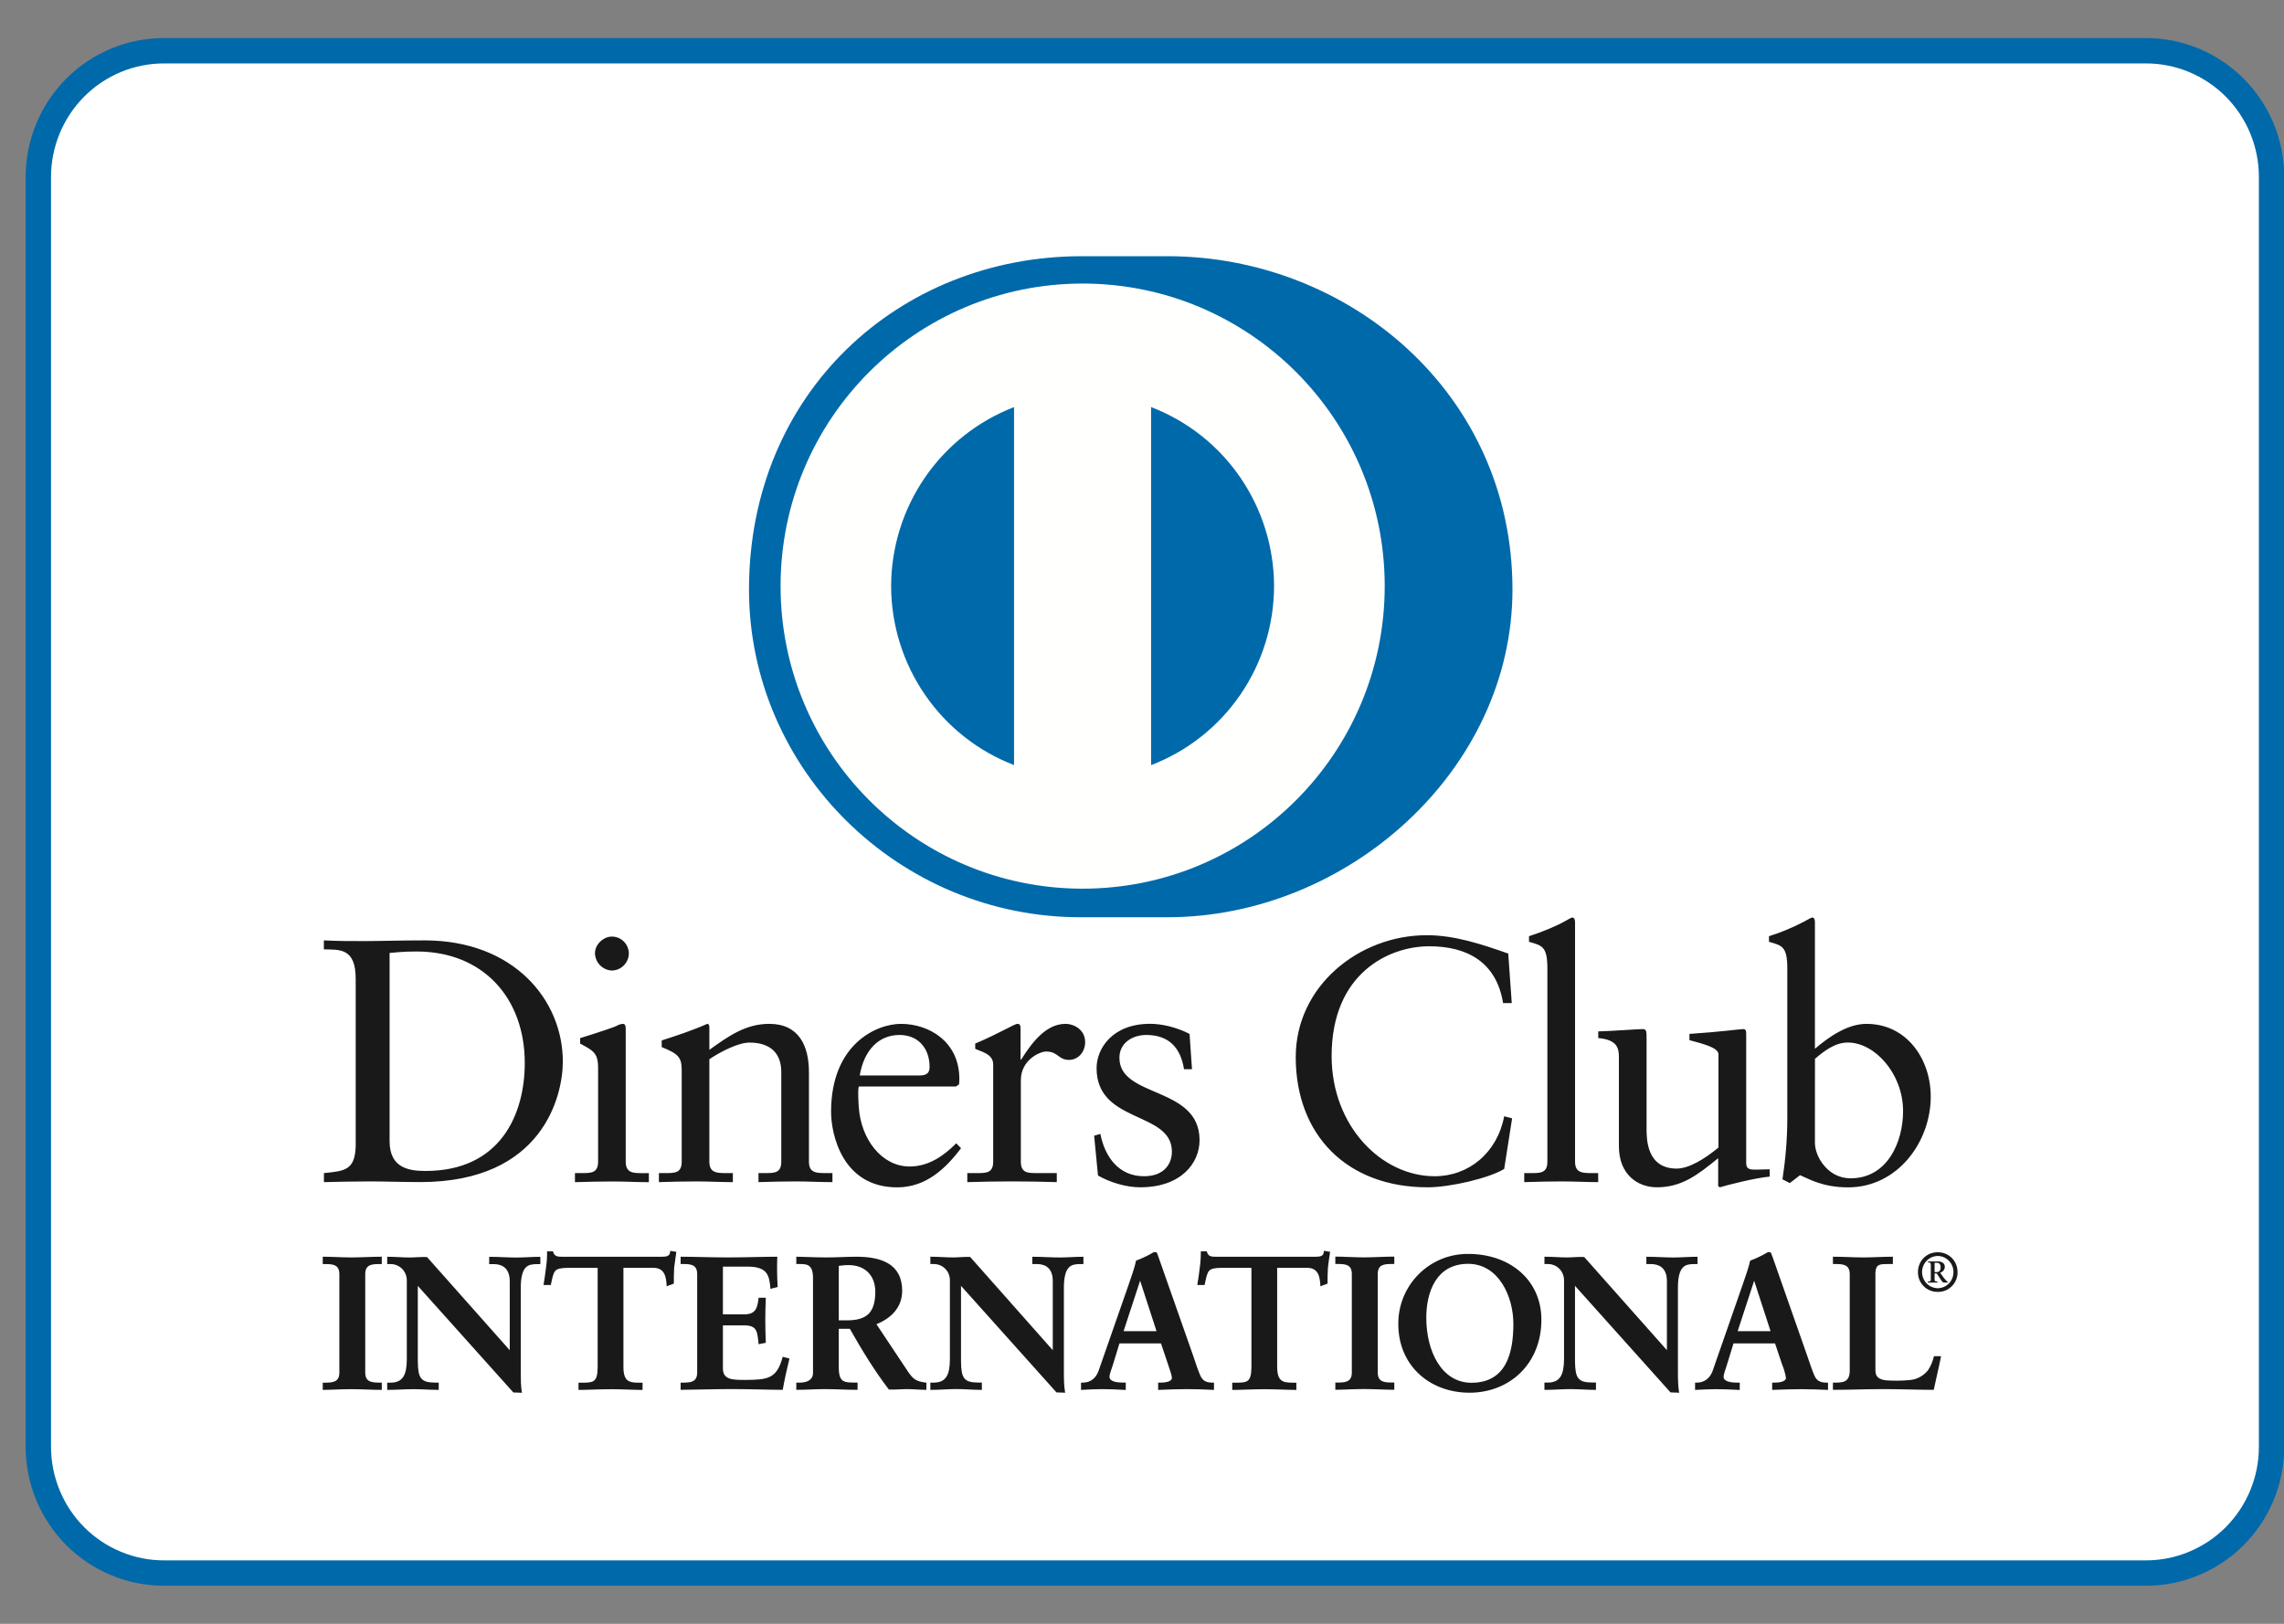
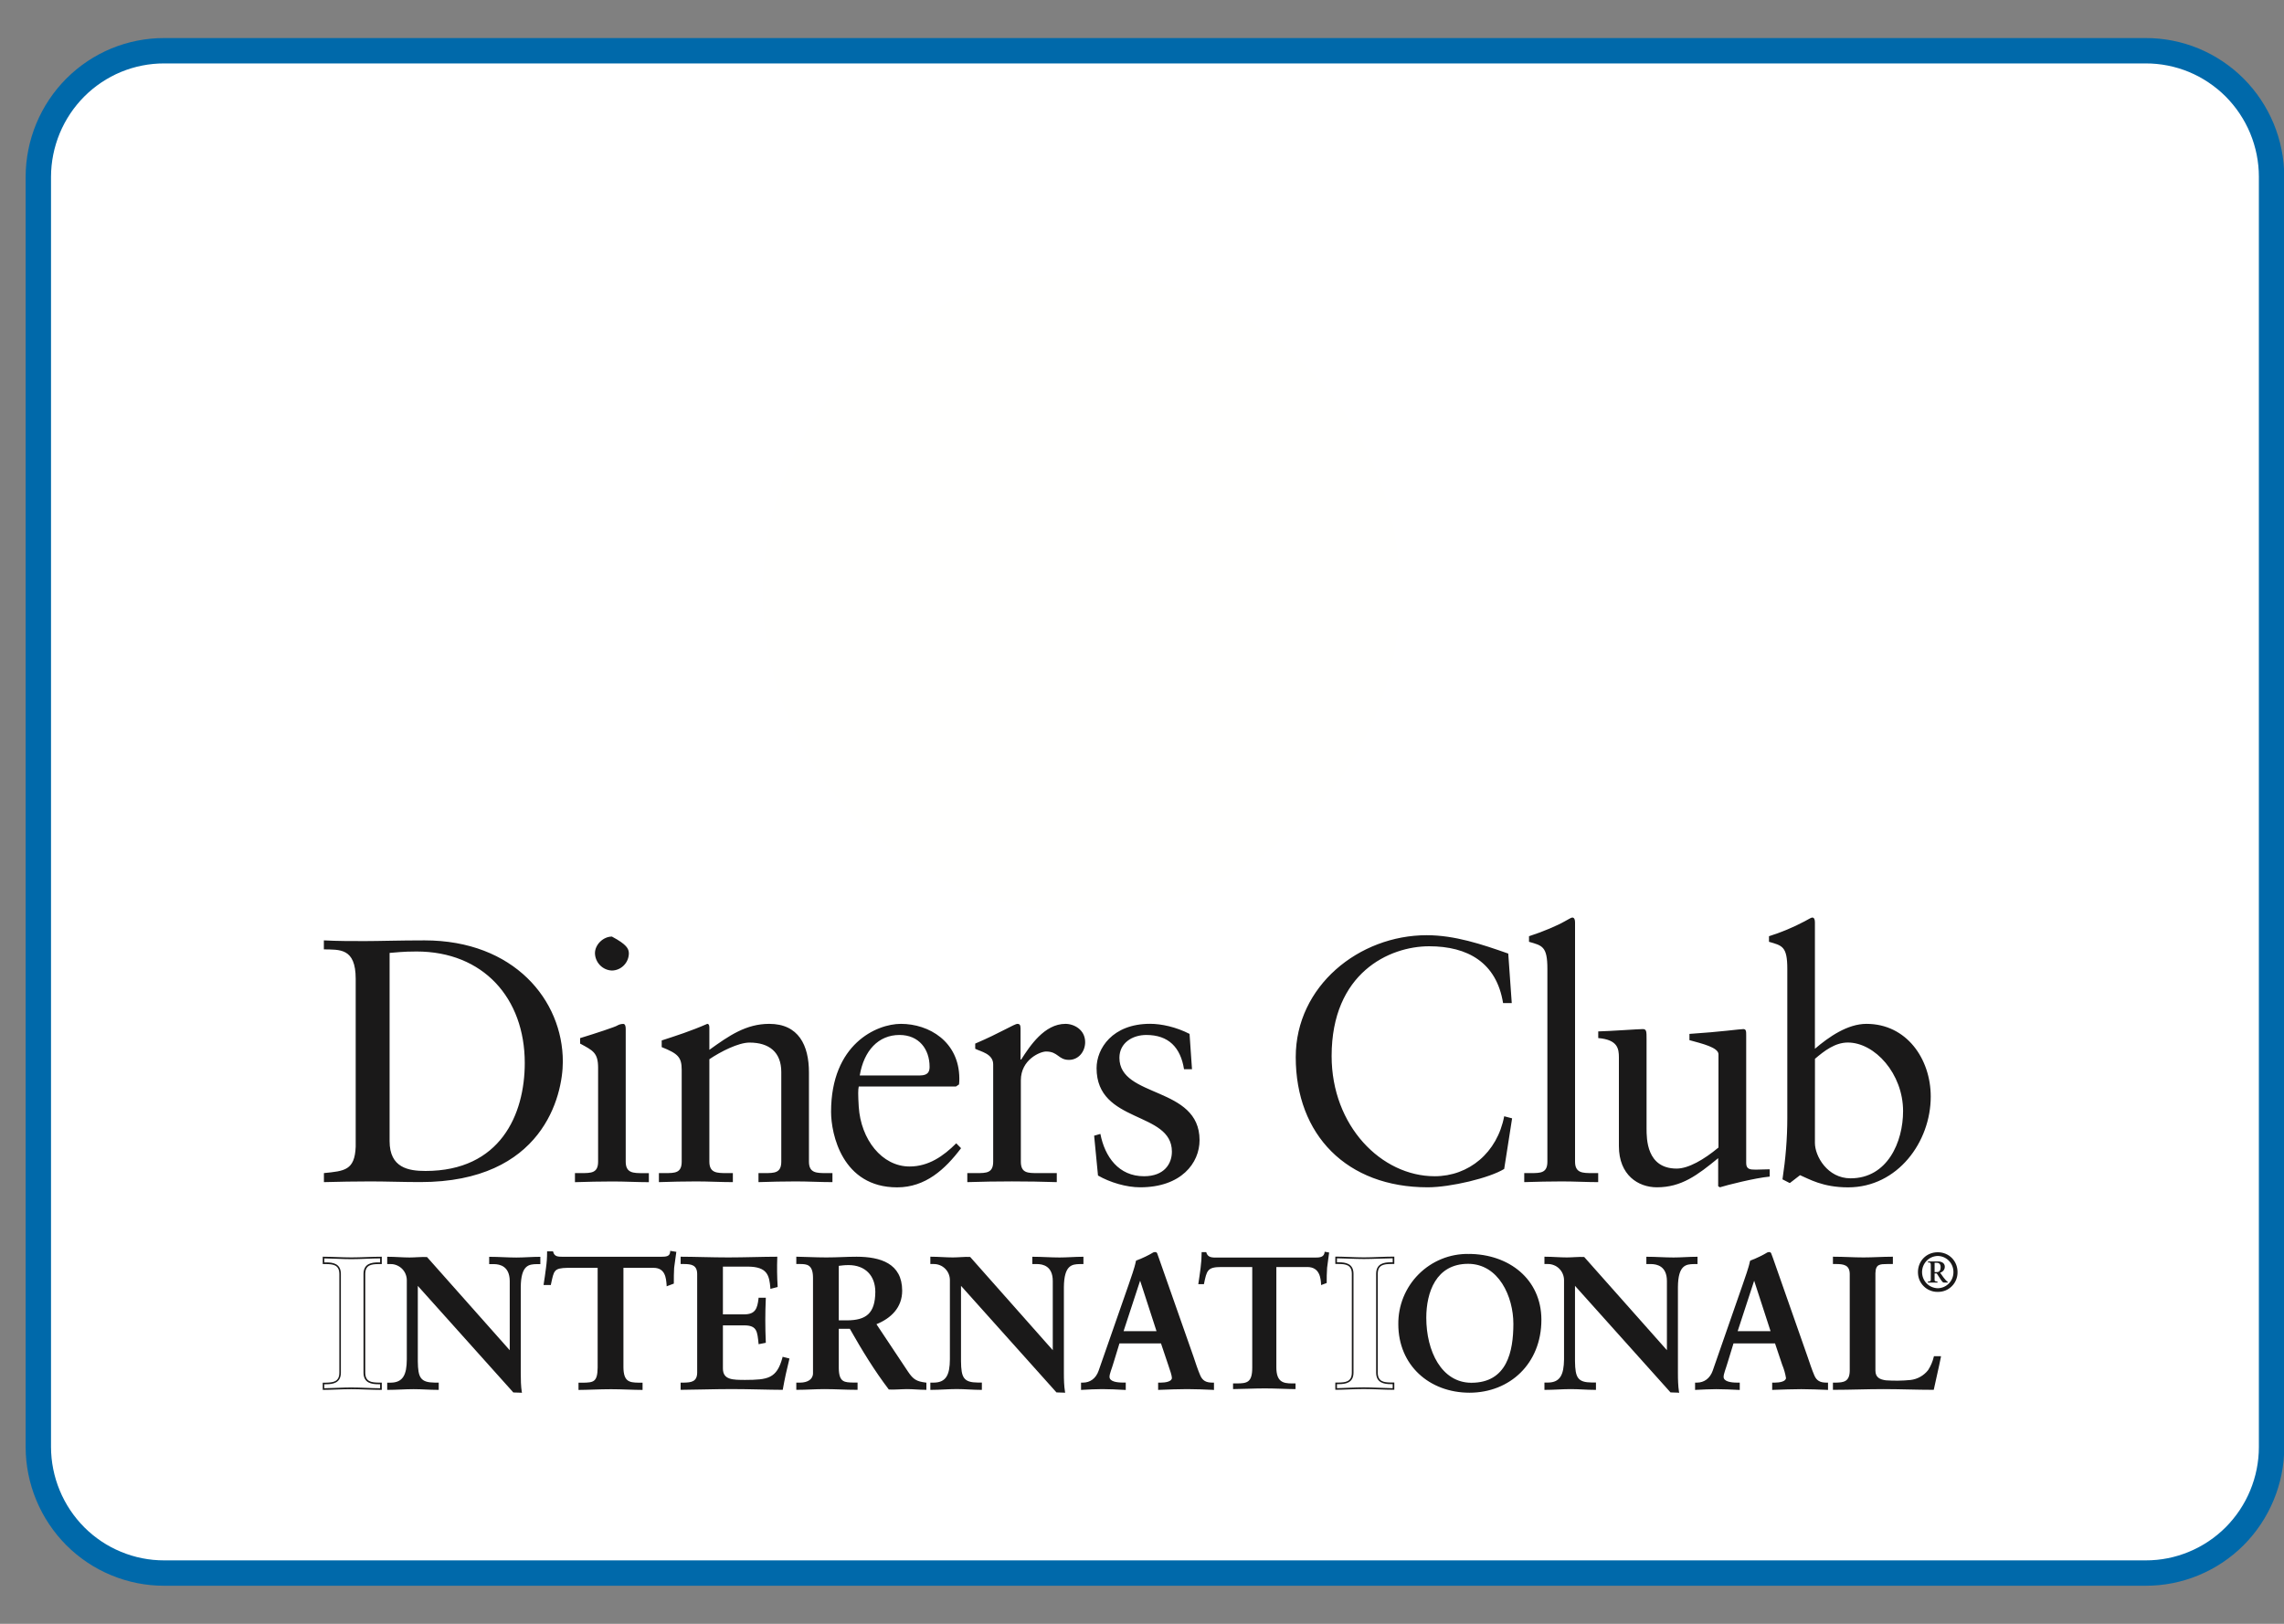
<svg xmlns="http://www.w3.org/2000/svg" width="45" height="32" viewBox="0 0 45 32" fill="none">
  <rect x="0" y="0" width="45" height="32" fill="#808080" stroke="none" />
  <path d="M3.236 1H42.275C42.6 0.999 42.922 1.063 43.223 1.187C43.523 1.312 43.797 1.495 44.027 1.725C44.257 1.956 44.44 2.23 44.565 2.531C44.69 2.833 44.755 3.157 44.755 3.483V28.517C44.755 28.843 44.69 29.167 44.565 29.468C44.44 29.77 44.257 30.044 44.027 30.275C43.797 30.505 43.523 30.688 43.223 30.812C42.922 30.937 42.6 31.001 42.275 31H3.236C2.911 31.001 2.589 30.937 2.288 30.812C1.987 30.688 1.714 30.505 1.484 30.275C1.254 30.044 1.071 29.77 0.946 29.468C0.821 29.167 0.756 28.843 0.755 28.517V3.483C0.756 3.157 0.821 2.833 0.946 2.531C1.071 2.23 1.254 1.956 1.484 1.725C1.714 1.495 1.987 1.312 2.288 1.187C2.589 1.063 2.911 0.999 3.236 1Z" fill="white" stroke="#0069AA" stroke-width="0.5" />
-   <path fill-rule="evenodd" clip-rule="evenodd" d="M7.008 19.289C7.008 18.676 6.689 18.717 6.381 18.709V18.532C6.647 18.546 6.919 18.546 7.185 18.546C7.472 18.546 7.86 18.532 8.364 18.532C10.128 18.532 11.089 19.712 11.089 20.92C11.089 21.597 10.694 23.295 8.282 23.295C7.935 23.295 7.614 23.282 7.295 23.282C6.988 23.282 6.688 23.288 6.382 23.296V23.118C6.79 23.077 6.989 23.063 7.008 22.599V19.289ZM7.676 22.489C7.676 23.015 8.05 23.076 8.384 23.076C9.856 23.076 10.339 21.965 10.339 20.948C10.339 19.672 9.522 18.751 8.207 18.751C7.928 18.751 7.798 18.771 7.676 18.779V22.489ZM11.328 23.118H11.456C11.647 23.118 11.784 23.118 11.784 22.892V21.044C11.784 20.744 11.682 20.703 11.43 20.566V20.458C11.749 20.361 12.131 20.233 12.158 20.212C12.195 20.19 12.237 20.178 12.28 20.178C12.314 20.178 12.328 20.219 12.328 20.274V22.893C12.328 23.119 12.479 23.119 12.669 23.119H12.784V23.297C12.553 23.297 12.314 23.283 12.07 23.283C11.824 23.283 11.579 23.289 11.328 23.297V23.118ZM12.056 19.126C11.967 19.123 11.884 19.085 11.822 19.022C11.76 18.958 11.724 18.874 11.722 18.785C11.722 18.614 11.886 18.457 12.056 18.457C12.143 18.457 12.227 18.491 12.289 18.553C12.351 18.614 12.387 18.697 12.39 18.785C12.39 18.874 12.355 18.96 12.292 19.024C12.23 19.088 12.145 19.125 12.056 19.126ZM13.431 21.085C13.431 20.832 13.357 20.764 13.037 20.635V20.504C13.329 20.409 13.608 20.32 13.935 20.177C13.955 20.177 13.976 20.19 13.976 20.245V20.689C14.365 20.409 14.699 20.177 15.156 20.177C15.734 20.177 15.938 20.6 15.938 21.133V22.892C15.938 23.118 16.089 23.118 16.279 23.118H16.401V23.296C16.163 23.296 15.925 23.282 15.679 23.282C15.434 23.282 15.188 23.288 14.944 23.296V23.118H15.066C15.257 23.118 15.393 23.118 15.393 22.892V21.126C15.393 20.736 15.156 20.546 14.767 20.546C14.549 20.546 14.201 20.722 13.976 20.874V22.892C13.976 23.118 14.127 23.118 14.318 23.118H14.439V23.296C14.201 23.296 13.963 23.282 13.718 23.282C13.473 23.282 13.227 23.288 12.982 23.296V23.118H13.105C13.296 23.118 13.431 23.118 13.431 22.892V21.085ZM16.919 21.413C16.905 21.474 16.905 21.575 16.919 21.808C16.96 22.456 17.376 22.988 17.921 22.988C18.295 22.988 18.588 22.783 18.84 22.531L18.935 22.627C18.621 23.044 18.233 23.399 17.676 23.399C16.592 23.399 16.374 22.347 16.374 21.91C16.374 20.573 17.273 20.177 17.75 20.177C18.302 20.177 18.895 20.525 18.901 21.248C18.901 21.29 18.901 21.329 18.895 21.371L18.834 21.412H16.919V21.413ZM18.125 21.194C18.295 21.194 18.315 21.105 18.315 21.023C18.315 20.675 18.105 20.396 17.722 20.396C17.308 20.396 17.021 20.702 16.939 21.194H18.125ZM19.058 23.118H19.241C19.432 23.118 19.568 23.118 19.568 22.892V20.975C19.568 20.764 19.316 20.722 19.214 20.668V20.566C19.712 20.354 19.984 20.177 20.047 20.177C20.086 20.177 20.107 20.197 20.107 20.265V20.88H20.12C20.29 20.614 20.577 20.177 20.992 20.177C21.162 20.177 21.38 20.293 21.38 20.538C21.38 20.722 21.251 20.887 21.061 20.887C20.849 20.887 20.849 20.722 20.61 20.722C20.495 20.722 20.113 20.88 20.113 21.29V22.892C20.113 23.118 20.249 23.118 20.44 23.118H20.821V23.296C20.234 23.277 19.646 23.277 19.058 23.296V23.118ZM21.68 22.346C21.768 22.797 22.04 23.18 22.539 23.18C22.939 23.18 23.089 22.934 23.089 22.695C23.089 21.89 21.605 22.149 21.605 21.05C21.605 20.668 21.912 20.176 22.661 20.176C22.879 20.176 23.171 20.238 23.437 20.375L23.485 21.071H23.328C23.26 20.641 23.023 20.396 22.585 20.396C22.312 20.396 22.055 20.552 22.055 20.846C22.055 21.644 23.634 21.398 23.634 22.469C23.634 22.92 23.273 23.398 22.463 23.398C22.19 23.398 21.87 23.302 21.633 23.166L21.557 22.381L21.68 22.346ZM29.785 19.767H29.614C29.485 18.97 28.919 18.648 28.158 18.648C27.373 18.648 26.236 19.173 26.236 20.811C26.236 22.189 27.217 23.18 28.266 23.18C28.94 23.18 29.5 22.715 29.636 21.998L29.792 22.039L29.636 23.036C29.349 23.214 28.58 23.398 28.128 23.398C26.536 23.398 25.529 22.367 25.529 20.832C25.529 19.433 26.775 18.43 28.11 18.43C28.662 18.43 29.193 18.608 29.716 18.792L29.785 19.767ZM30.031 23.118H30.16C30.352 23.118 30.487 23.118 30.487 22.892V19.093C30.487 18.648 30.385 18.635 30.125 18.56V18.45C30.398 18.362 30.684 18.24 30.828 18.157C30.902 18.117 30.957 18.082 30.977 18.082C31.018 18.082 31.032 18.123 31.032 18.178V22.892C31.032 23.118 31.182 23.118 31.372 23.118H31.488V23.296C31.257 23.296 31.018 23.282 30.773 23.282C30.528 23.282 30.283 23.288 30.031 23.296V23.118ZM34.404 22.92C34.404 23.043 34.479 23.05 34.594 23.05C34.675 23.05 34.777 23.043 34.867 23.043V23.187C34.574 23.214 34.015 23.357 33.886 23.398L33.852 23.377V22.824C33.443 23.159 33.129 23.398 32.645 23.398C32.278 23.398 31.896 23.159 31.896 22.586V20.839C31.896 20.661 31.869 20.49 31.489 20.457V20.326C31.733 20.32 32.278 20.28 32.367 20.28C32.441 20.28 32.441 20.328 32.441 20.477V22.237C32.441 22.443 32.441 23.029 33.034 23.029C33.266 23.029 33.572 22.852 33.858 22.614V20.777C33.858 20.641 33.531 20.566 33.286 20.498V20.375C33.899 20.335 34.28 20.28 34.348 20.28C34.404 20.28 34.404 20.328 34.404 20.402V22.92ZM35.758 20.668C36.031 20.436 36.398 20.177 36.774 20.177C37.563 20.177 38.04 20.866 38.04 21.611C38.04 22.504 37.387 23.399 36.412 23.399C35.909 23.399 35.643 23.234 35.465 23.159L35.263 23.315L35.119 23.241C35.18 22.838 35.214 22.443 35.214 22.026V19.093C35.214 18.648 35.112 18.635 34.853 18.56V18.45C35.095 18.374 35.329 18.276 35.554 18.157C35.63 18.117 35.683 18.082 35.705 18.082C35.745 18.082 35.758 18.123 35.758 18.178V20.668ZM35.758 22.524C35.758 22.783 36.004 23.221 36.46 23.221C37.188 23.221 37.495 22.504 37.495 21.897C37.495 21.159 36.938 20.545 36.407 20.545C36.154 20.545 35.942 20.71 35.759 20.866L35.758 22.524ZM10.051 26.643L10.058 26.636V25.243C10.058 24.938 9.847 24.895 9.735 24.895H9.655V24.783C9.829 24.783 9.998 24.798 10.173 24.798C10.325 24.798 10.477 24.783 10.629 24.783V24.895H10.574C10.417 24.895 10.243 24.924 10.243 25.365V27.056C10.243 27.186 10.247 27.315 10.265 27.431H10.124L8.216 25.299V26.829C8.216 27.152 8.279 27.263 8.564 27.263H8.628V27.375C8.468 27.375 8.309 27.361 8.149 27.361C7.984 27.361 7.813 27.375 7.646 27.375V27.263H7.697C7.953 27.263 8.031 27.089 8.031 26.792V25.228C8.031 25.184 8.022 25.14 8.005 25.099C7.988 25.058 7.963 25.021 7.932 24.991C7.901 24.959 7.864 24.935 7.823 24.919C7.782 24.902 7.738 24.894 7.694 24.895H7.646V24.783C7.786 24.783 7.931 24.798 8.071 24.798C8.183 24.798 8.29 24.783 8.401 24.783L10.051 26.643Z" fill="#1A1919" />
+   <path fill-rule="evenodd" clip-rule="evenodd" d="M7.008 19.289C7.008 18.676 6.689 18.717 6.381 18.709V18.532C6.647 18.546 6.919 18.546 7.185 18.546C7.472 18.546 7.86 18.532 8.364 18.532C10.128 18.532 11.089 19.712 11.089 20.92C11.089 21.597 10.694 23.295 8.282 23.295C7.935 23.295 7.614 23.282 7.295 23.282C6.988 23.282 6.688 23.288 6.382 23.296V23.118C6.79 23.077 6.989 23.063 7.008 22.599V19.289ZM7.676 22.489C7.676 23.015 8.05 23.076 8.384 23.076C9.856 23.076 10.339 21.965 10.339 20.948C10.339 19.672 9.522 18.751 8.207 18.751C7.928 18.751 7.798 18.771 7.676 18.779V22.489ZM11.328 23.118H11.456C11.647 23.118 11.784 23.118 11.784 22.892V21.044C11.784 20.744 11.682 20.703 11.43 20.566V20.458C11.749 20.361 12.131 20.233 12.158 20.212C12.195 20.19 12.237 20.178 12.28 20.178C12.314 20.178 12.328 20.219 12.328 20.274V22.893C12.328 23.119 12.479 23.119 12.669 23.119H12.784V23.297C12.553 23.297 12.314 23.283 12.07 23.283C11.824 23.283 11.579 23.289 11.328 23.297V23.118ZM12.056 19.126C11.967 19.123 11.884 19.085 11.822 19.022C11.76 18.958 11.724 18.874 11.722 18.785C11.722 18.614 11.886 18.457 12.056 18.457C12.351 18.614 12.387 18.697 12.39 18.785C12.39 18.874 12.355 18.96 12.292 19.024C12.23 19.088 12.145 19.125 12.056 19.126ZM13.431 21.085C13.431 20.832 13.357 20.764 13.037 20.635V20.504C13.329 20.409 13.608 20.32 13.935 20.177C13.955 20.177 13.976 20.19 13.976 20.245V20.689C14.365 20.409 14.699 20.177 15.156 20.177C15.734 20.177 15.938 20.6 15.938 21.133V22.892C15.938 23.118 16.089 23.118 16.279 23.118H16.401V23.296C16.163 23.296 15.925 23.282 15.679 23.282C15.434 23.282 15.188 23.288 14.944 23.296V23.118H15.066C15.257 23.118 15.393 23.118 15.393 22.892V21.126C15.393 20.736 15.156 20.546 14.767 20.546C14.549 20.546 14.201 20.722 13.976 20.874V22.892C13.976 23.118 14.127 23.118 14.318 23.118H14.439V23.296C14.201 23.296 13.963 23.282 13.718 23.282C13.473 23.282 13.227 23.288 12.982 23.296V23.118H13.105C13.296 23.118 13.431 23.118 13.431 22.892V21.085ZM16.919 21.413C16.905 21.474 16.905 21.575 16.919 21.808C16.96 22.456 17.376 22.988 17.921 22.988C18.295 22.988 18.588 22.783 18.84 22.531L18.935 22.627C18.621 23.044 18.233 23.399 17.676 23.399C16.592 23.399 16.374 22.347 16.374 21.91C16.374 20.573 17.273 20.177 17.75 20.177C18.302 20.177 18.895 20.525 18.901 21.248C18.901 21.29 18.901 21.329 18.895 21.371L18.834 21.412H16.919V21.413ZM18.125 21.194C18.295 21.194 18.315 21.105 18.315 21.023C18.315 20.675 18.105 20.396 17.722 20.396C17.308 20.396 17.021 20.702 16.939 21.194H18.125ZM19.058 23.118H19.241C19.432 23.118 19.568 23.118 19.568 22.892V20.975C19.568 20.764 19.316 20.722 19.214 20.668V20.566C19.712 20.354 19.984 20.177 20.047 20.177C20.086 20.177 20.107 20.197 20.107 20.265V20.88H20.12C20.29 20.614 20.577 20.177 20.992 20.177C21.162 20.177 21.38 20.293 21.38 20.538C21.38 20.722 21.251 20.887 21.061 20.887C20.849 20.887 20.849 20.722 20.61 20.722C20.495 20.722 20.113 20.88 20.113 21.29V22.892C20.113 23.118 20.249 23.118 20.44 23.118H20.821V23.296C20.234 23.277 19.646 23.277 19.058 23.296V23.118ZM21.68 22.346C21.768 22.797 22.04 23.18 22.539 23.18C22.939 23.18 23.089 22.934 23.089 22.695C23.089 21.89 21.605 22.149 21.605 21.05C21.605 20.668 21.912 20.176 22.661 20.176C22.879 20.176 23.171 20.238 23.437 20.375L23.485 21.071H23.328C23.26 20.641 23.023 20.396 22.585 20.396C22.312 20.396 22.055 20.552 22.055 20.846C22.055 21.644 23.634 21.398 23.634 22.469C23.634 22.92 23.273 23.398 22.463 23.398C22.19 23.398 21.87 23.302 21.633 23.166L21.557 22.381L21.68 22.346ZM29.785 19.767H29.614C29.485 18.97 28.919 18.648 28.158 18.648C27.373 18.648 26.236 19.173 26.236 20.811C26.236 22.189 27.217 23.18 28.266 23.18C28.94 23.18 29.5 22.715 29.636 21.998L29.792 22.039L29.636 23.036C29.349 23.214 28.58 23.398 28.128 23.398C26.536 23.398 25.529 22.367 25.529 20.832C25.529 19.433 26.775 18.43 28.11 18.43C28.662 18.43 29.193 18.608 29.716 18.792L29.785 19.767ZM30.031 23.118H30.16C30.352 23.118 30.487 23.118 30.487 22.892V19.093C30.487 18.648 30.385 18.635 30.125 18.56V18.45C30.398 18.362 30.684 18.24 30.828 18.157C30.902 18.117 30.957 18.082 30.977 18.082C31.018 18.082 31.032 18.123 31.032 18.178V22.892C31.032 23.118 31.182 23.118 31.372 23.118H31.488V23.296C31.257 23.296 31.018 23.282 30.773 23.282C30.528 23.282 30.283 23.288 30.031 23.296V23.118ZM34.404 22.92C34.404 23.043 34.479 23.05 34.594 23.05C34.675 23.05 34.777 23.043 34.867 23.043V23.187C34.574 23.214 34.015 23.357 33.886 23.398L33.852 23.377V22.824C33.443 23.159 33.129 23.398 32.645 23.398C32.278 23.398 31.896 23.159 31.896 22.586V20.839C31.896 20.661 31.869 20.49 31.489 20.457V20.326C31.733 20.32 32.278 20.28 32.367 20.28C32.441 20.28 32.441 20.328 32.441 20.477V22.237C32.441 22.443 32.441 23.029 33.034 23.029C33.266 23.029 33.572 22.852 33.858 22.614V20.777C33.858 20.641 33.531 20.566 33.286 20.498V20.375C33.899 20.335 34.28 20.28 34.348 20.28C34.404 20.28 34.404 20.328 34.404 20.402V22.92ZM35.758 20.668C36.031 20.436 36.398 20.177 36.774 20.177C37.563 20.177 38.04 20.866 38.04 21.611C38.04 22.504 37.387 23.399 36.412 23.399C35.909 23.399 35.643 23.234 35.465 23.159L35.263 23.315L35.119 23.241C35.18 22.838 35.214 22.443 35.214 22.026V19.093C35.214 18.648 35.112 18.635 34.853 18.56V18.45C35.095 18.374 35.329 18.276 35.554 18.157C35.63 18.117 35.683 18.082 35.705 18.082C35.745 18.082 35.758 18.123 35.758 18.178V20.668ZM35.758 22.524C35.758 22.783 36.004 23.221 36.46 23.221C37.188 23.221 37.495 22.504 37.495 21.897C37.495 21.159 36.938 20.545 36.407 20.545C36.154 20.545 35.942 20.71 35.759 20.866L35.758 22.524ZM10.051 26.643L10.058 26.636V25.243C10.058 24.938 9.847 24.895 9.735 24.895H9.655V24.783C9.829 24.783 9.998 24.798 10.173 24.798C10.325 24.798 10.477 24.783 10.629 24.783V24.895H10.574C10.417 24.895 10.243 24.924 10.243 25.365V27.056C10.243 27.186 10.247 27.315 10.265 27.431H10.124L8.216 25.299V26.829C8.216 27.152 8.279 27.263 8.564 27.263H8.628V27.375C8.468 27.375 8.309 27.361 8.149 27.361C7.984 27.361 7.813 27.375 7.646 27.375V27.263H7.697C7.953 27.263 8.031 27.089 8.031 26.792V25.228C8.031 25.184 8.022 25.14 8.005 25.099C7.988 25.058 7.963 25.021 7.932 24.991C7.901 24.959 7.864 24.935 7.823 24.919C7.782 24.902 7.738 24.894 7.694 24.895H7.646V24.783C7.786 24.783 7.931 24.798 8.071 24.798C8.183 24.798 8.29 24.783 8.401 24.783L10.051 26.643Z" fill="#1A1919" />
  <path fill-rule="evenodd" clip-rule="evenodd" d="M10.265 27.446L10.114 27.441L8.232 25.341V26.829C8.236 27.151 8.286 27.244 8.565 27.247H8.644V27.39H8.628C8.467 27.39 8.308 27.376 8.149 27.376C7.983 27.376 7.813 27.39 7.646 27.39H7.629V27.248H7.697C7.942 27.246 8.013 27.088 8.015 26.792V25.228C8.015 25.186 8.006 25.145 7.99 25.106C7.974 25.067 7.95 25.032 7.92 25.002C7.89 24.973 7.855 24.95 7.816 24.934C7.777 24.918 7.736 24.91 7.694 24.911H7.629V24.767H7.646C7.787 24.767 7.932 24.781 8.07 24.781C8.182 24.781 8.289 24.767 8.414 24.773L10.043 26.609V25.245C10.041 24.95 9.844 24.914 9.736 24.912H9.638V24.768H9.654C9.829 24.768 10 24.782 10.173 24.782C10.324 24.782 10.477 24.768 10.629 24.768H10.646V24.912H10.574C10.421 24.915 10.264 24.929 10.26 25.367V27.057C10.26 27.187 10.263 27.316 10.28 27.429L10.285 27.447H10.265V27.446ZM10.124 27.414H10.247C10.232 27.295 10.225 27.175 10.227 27.056V25.366C10.227 24.92 10.414 24.878 10.574 24.878H10.613V24.799C10.467 24.8 10.32 24.813 10.173 24.813C10.003 24.813 9.838 24.8 9.671 24.799V24.878H9.736C9.85 24.878 10.074 24.929 10.074 25.245L10.069 26.648L10.062 26.655L10.05 26.666L8.401 24.799C8.291 24.799 8.185 24.813 8.071 24.813C7.935 24.813 7.796 24.8 7.662 24.799V24.878H7.694C7.868 24.878 8.047 25.011 8.047 25.228V26.792C8.047 27.089 7.964 27.279 7.697 27.28L7.662 27.279V27.359C7.823 27.358 7.987 27.344 8.149 27.344C8.304 27.344 8.459 27.358 8.612 27.359V27.28H8.565C8.273 27.279 8.201 27.151 8.201 26.829V25.257L10.124 27.414ZM10.043 26.636V26.634L10.04 26.632L10.043 26.636ZM11.184 24.969C10.907 24.969 10.896 25.036 10.84 25.307H10.729C10.743 25.203 10.761 25.099 10.773 24.991C10.787 24.887 10.795 24.783 10.795 24.676H10.884C10.915 24.788 11.006 24.783 11.107 24.783H13.019C13.12 24.783 13.211 24.78 13.219 24.668L13.308 24.683C13.294 24.783 13.278 24.884 13.268 24.984C13.26 25.084 13.26 25.185 13.26 25.284L13.149 25.325C13.141 25.189 13.123 24.969 12.875 24.969H12.267V26.944C12.267 27.231 12.397 27.263 12.575 27.263H12.645V27.375C12.501 27.375 12.241 27.361 12.041 27.361C11.819 27.361 11.559 27.375 11.414 27.375V27.263H11.485C11.688 27.263 11.792 27.245 11.792 26.952V24.969H11.184Z" fill="#1A1919" />
  <path fill-rule="evenodd" clip-rule="evenodd" d="M12.645 27.391C12.498 27.391 12.241 27.377 12.04 27.377C11.818 27.377 11.559 27.391 11.413 27.391H11.398V27.249H11.484C11.689 27.244 11.771 27.241 11.775 26.953V24.985H11.185V24.952H11.808V26.953C11.808 27.251 11.687 27.281 11.484 27.281H11.429V27.36C11.576 27.358 11.826 27.344 12.04 27.344C12.233 27.344 12.481 27.358 12.628 27.36V27.281H12.574C12.394 27.281 12.251 27.236 12.251 26.946V24.952H12.875C13.123 24.953 13.156 25.166 13.163 25.303L13.244 25.274C13.244 25.177 13.244 25.081 13.251 24.982C13.261 24.886 13.275 24.792 13.29 24.697L13.233 24.687C13.216 24.796 13.111 24.802 13.018 24.8H11.088C11.001 24.8 10.905 24.796 10.872 24.692H10.811C10.81 24.795 10.803 24.895 10.789 24.993C10.779 25.095 10.761 25.193 10.748 25.292H10.826C10.875 25.033 10.907 24.949 11.185 24.952V24.985C10.909 24.991 10.915 25.036 10.855 25.31L10.853 25.324H10.71L10.712 25.304C10.726 25.201 10.746 25.097 10.757 24.989C10.772 24.885 10.779 24.783 10.779 24.676V24.66H10.896L10.899 24.672C10.925 24.765 10.992 24.766 11.088 24.767H13.018C13.122 24.766 13.197 24.764 13.204 24.668V24.65L13.221 24.653L13.326 24.67L13.323 24.686C13.308 24.785 13.294 24.885 13.282 24.985C13.276 25.085 13.276 25.184 13.276 25.285V25.296L13.265 25.3L13.134 25.349V25.328C13.124 25.187 13.108 24.985 12.875 24.985H12.283V26.945C12.286 27.225 12.397 27.245 12.574 27.248H12.66V27.391H12.645ZM13.426 27.264H13.478C13.611 27.264 13.753 27.246 13.753 27.052V25.107C13.753 24.914 13.611 24.895 13.478 24.895H13.426V24.784C13.652 24.784 14.038 24.799 14.348 24.799C14.66 24.799 15.046 24.784 15.297 24.784C15.291 24.974 15.294 25.163 15.305 25.353L15.194 25.382C15.176 25.141 15.131 24.947 14.742 24.947H14.227V25.919H14.667C14.89 25.919 14.938 25.794 14.96 25.594H15.072C15.057 25.88 15.057 26.166 15.072 26.451L14.96 26.473C14.938 26.251 14.927 26.107 14.671 26.107H14.227V26.971C14.227 27.212 14.442 27.212 14.678 27.212C15.123 27.212 15.32 27.182 15.431 26.759L15.534 26.785C15.485 26.98 15.443 27.177 15.409 27.375C15.171 27.375 14.745 27.362 14.412 27.362C14.079 27.362 13.637 27.376 13.426 27.376V27.264Z" fill="#1A1919" />
  <path fill-rule="evenodd" clip-rule="evenodd" d="M15.409 27.389C15.171 27.389 14.745 27.374 14.413 27.374C14.079 27.374 13.638 27.389 13.427 27.389H13.41V27.247H13.478C13.613 27.244 13.734 27.233 13.736 27.051V25.105C13.734 24.924 13.613 24.912 13.478 24.91H13.41V24.766H13.427C13.653 24.766 14.039 24.78 14.349 24.78C14.661 24.78 15.045 24.766 15.298 24.766H15.314V24.783C15.307 24.972 15.31 25.161 15.321 25.349V25.363L15.309 25.366L15.178 25.4V25.381C15.156 25.14 15.124 24.965 14.742 24.961H14.243V25.902H14.668C14.881 25.899 14.921 25.79 14.945 25.59V25.575H15.088V25.592C15.075 25.878 15.075 26.163 15.088 26.449V26.462L15.074 26.465L14.946 26.49L14.945 26.473C14.92 26.246 14.918 26.122 14.672 26.119H14.243V26.968C14.243 27.194 14.437 27.193 14.679 27.194C15.125 27.192 15.304 27.17 15.416 26.754L15.419 26.738L15.435 26.742L15.554 26.772L15.551 26.787C15.502 26.982 15.459 27.179 15.424 27.377L15.422 27.389H15.409ZM15.395 27.358C15.427 27.17 15.47 26.982 15.516 26.796L15.443 26.777C15.331 27.192 15.117 27.23 14.679 27.227C14.446 27.227 14.211 27.227 14.21 26.969V26.088H14.672C14.931 26.086 14.957 26.241 14.975 26.454L15.055 26.436C15.04 26.16 15.04 25.884 15.055 25.608H14.974C14.954 25.801 14.893 25.936 14.668 25.934H14.21V24.929H14.742C15.127 24.926 15.192 25.126 15.208 25.36L15.289 25.338C15.278 25.158 15.276 24.978 15.281 24.798C15.03 24.799 14.653 24.812 14.349 24.812C14.045 24.812 13.669 24.799 13.443 24.798V24.878H13.478C13.61 24.878 13.768 24.9 13.768 25.105V27.051C13.768 27.255 13.611 27.279 13.478 27.279H13.443V27.358C13.658 27.358 14.087 27.343 14.413 27.343C14.739 27.343 15.156 27.357 15.395 27.358ZM16.035 25.175C16.035 24.905 15.886 24.894 15.772 24.894H15.704V24.782C15.824 24.782 16.053 24.797 16.28 24.797C16.503 24.797 16.68 24.782 16.877 24.782C17.342 24.782 17.759 24.908 17.759 25.436C17.759 25.769 17.536 25.974 17.243 26.09L17.877 27.04C17.98 27.196 18.054 27.241 18.236 27.263V27.374C18.114 27.374 17.995 27.36 17.873 27.36C17.759 27.36 17.64 27.374 17.525 27.374C17.241 26.992 16.983 26.59 16.754 26.171H16.51V26.965C16.51 27.251 16.643 27.262 16.813 27.262H16.88V27.374C16.667 27.374 16.455 27.36 16.243 27.36C16.065 27.36 15.891 27.374 15.704 27.374V27.262H15.772C15.91 27.262 16.035 27.199 16.035 27.062V25.175ZM16.511 26.037H16.691C17.062 26.037 17.261 25.895 17.261 25.457C17.261 25.128 17.051 24.916 16.72 24.916C16.609 24.916 16.561 24.926 16.51 24.93L16.511 26.037Z" fill="#1A1919" />
  <path fill-rule="evenodd" clip-rule="evenodd" d="M18.236 27.389C18.112 27.389 17.993 27.375 17.872 27.375C17.76 27.375 17.64 27.389 17.512 27.383C17.228 27.01 16.984 26.61 16.744 26.187H16.526V26.965C16.53 27.244 16.641 27.242 16.813 27.246H16.896V27.389H16.88C16.667 27.389 16.452 27.375 16.242 27.375C16.066 27.375 15.892 27.389 15.705 27.389H15.689V27.247H15.772C15.905 27.245 16.018 27.187 16.018 27.062V25.175C16.016 24.912 15.886 24.913 15.772 24.91H15.689V24.766H15.705C15.825 24.766 16.053 24.78 16.28 24.78C16.501 24.78 16.678 24.766 16.877 24.766C17.344 24.767 17.774 24.896 17.775 25.435C17.775 25.77 17.553 25.98 17.268 26.096L17.89 27.031C17.993 27.184 18.058 27.224 18.238 27.246L18.252 27.248V27.39L18.236 27.389ZM16.509 26.155H16.762L16.767 26.163C17.009 26.59 17.253 26.991 17.525 27.358C17.637 27.358 17.758 27.343 17.872 27.343C17.99 27.343 18.105 27.356 18.22 27.358V27.276C18.046 27.255 17.965 27.202 17.864 27.049L17.219 26.083L17.237 26.074C17.527 25.959 17.742 25.761 17.742 25.435C17.742 24.92 17.342 24.8 16.876 24.798C16.681 24.798 16.503 24.813 16.279 24.813C16.062 24.813 15.842 24.799 15.721 24.798V24.878H15.771C15.886 24.878 16.05 24.897 16.05 25.175V27.062C16.05 27.211 15.912 27.279 15.772 27.279H15.722V27.358C15.899 27.358 16.069 27.343 16.242 27.343C16.449 27.343 16.658 27.357 16.864 27.358V27.279H16.813C16.644 27.279 16.493 27.258 16.493 26.964V26.155H16.509ZM16.509 26.053H16.493V24.915H16.508C16.558 24.91 16.609 24.9 16.72 24.9C17.058 24.9 17.277 25.119 17.277 25.459C17.277 25.902 17.065 26.052 16.691 26.053H16.509ZM16.692 26.02C17.058 26.017 17.243 25.89 17.246 25.458C17.244 25.134 17.044 24.932 16.72 24.931C16.62 24.931 16.572 24.942 16.526 24.946V26.02H16.692ZM20.753 26.642L20.759 26.635V25.243C20.759 24.938 20.548 24.894 20.437 24.894H20.356V24.782C20.53 24.782 20.7 24.797 20.874 24.797C21.027 24.797 21.178 24.782 21.331 24.782V24.894H21.275C21.119 24.894 20.945 24.923 20.945 25.365V27.055C20.945 27.185 20.949 27.314 20.967 27.43H20.827L18.918 25.299V26.828C18.918 27.151 18.981 27.262 19.266 27.262H19.33V27.374C19.17 27.374 19.011 27.36 18.851 27.36C18.684 27.36 18.513 27.374 18.347 27.374V27.262H18.398C18.655 27.262 18.733 27.088 18.733 26.791V25.227C18.733 25.183 18.724 25.139 18.707 25.098C18.69 25.057 18.665 25.02 18.634 24.989C18.602 24.958 18.565 24.934 18.524 24.917C18.483 24.901 18.439 24.893 18.395 24.894H18.347V24.782C18.487 24.782 18.633 24.797 18.773 24.797C18.884 24.797 18.992 24.782 19.103 24.782L20.752 26.643L20.753 26.642Z" fill="#1A1919" />
  <path fill-rule="evenodd" clip-rule="evenodd" d="M20.967 27.445L20.815 27.44L18.934 25.34V26.828C18.938 27.151 18.986 27.243 19.266 27.246H19.345V27.39H19.328C19.169 27.39 19.01 27.374 18.851 27.374C18.685 27.374 18.514 27.39 18.347 27.39H18.33V27.247H18.399C18.644 27.245 18.713 27.087 18.715 26.791V25.227C18.715 25.185 18.707 25.144 18.691 25.105C18.675 25.066 18.651 25.031 18.621 25.001C18.591 24.972 18.556 24.948 18.517 24.933C18.478 24.917 18.437 24.91 18.395 24.91H18.33V24.766H18.347C18.489 24.766 18.634 24.78 18.773 24.78C18.882 24.78 18.99 24.766 19.114 24.77L20.742 26.608V25.244C20.742 24.949 20.545 24.912 20.437 24.911H20.339V24.767H20.355C20.53 24.767 20.701 24.781 20.875 24.781C21.026 24.781 21.177 24.767 21.33 24.767H21.346V24.911H21.276C21.122 24.914 20.965 24.928 20.961 25.366V27.056C20.961 27.186 20.964 27.314 20.983 27.428L20.985 27.446H20.967V27.445ZM20.826 27.413H20.948C20.933 27.294 20.927 27.174 20.929 27.055V25.365C20.929 24.919 21.117 24.878 21.276 24.877H21.314V24.798C21.168 24.799 21.022 24.812 20.875 24.812C20.704 24.812 20.539 24.799 20.371 24.798V24.878H20.437C20.551 24.878 20.776 24.928 20.776 25.244L20.771 26.647L20.764 26.654L20.752 26.665L19.103 24.798C18.993 24.798 18.885 24.812 18.773 24.812C18.636 24.812 18.498 24.799 18.362 24.798V24.878H18.395C18.57 24.878 18.749 25.01 18.749 25.227V26.791C18.749 27.088 18.664 27.279 18.399 27.279H18.362V27.358C18.523 27.357 18.688 27.343 18.851 27.343C19.006 27.343 19.16 27.357 19.313 27.358V27.28H19.266C18.974 27.28 18.902 27.151 18.902 26.828V25.257L20.826 27.413ZM21.926 26.843C21.89 26.968 21.845 27.067 21.845 27.132C21.845 27.244 22.001 27.262 22.122 27.262H22.164V27.374C21.881 27.356 21.597 27.356 21.314 27.374V27.262H21.337C21.482 27.262 21.604 27.177 21.659 27.021L22.253 25.317C22.3 25.18 22.367 24.994 22.39 24.856C22.508 24.816 22.657 24.741 22.727 24.697C22.738 24.692 22.745 24.689 22.757 24.689C22.767 24.689 22.775 24.689 22.783 24.701C22.793 24.73 22.804 24.764 22.816 24.793L23.498 26.736C23.542 26.865 23.587 27.002 23.634 27.115C23.679 27.219 23.757 27.262 23.88 27.262H23.902V27.374C23.547 27.356 23.19 27.356 22.834 27.374V27.262H22.875C22.96 27.262 23.105 27.248 23.105 27.154C23.091 27.063 23.066 26.973 23.03 26.887L22.886 26.457H22.045L21.926 26.843ZM22.468 25.198H22.46L22.116 26.25H22.808L22.468 25.198Z" fill="#1A1919" />
  <path fill-rule="evenodd" clip-rule="evenodd" d="M23.901 27.39C23.735 27.383 23.568 27.375 23.391 27.375C23.209 27.375 23.024 27.383 22.834 27.39L22.818 27.391V27.247H22.875C22.961 27.247 23.088 27.227 23.089 27.155C23.089 27.114 23.057 27.012 23.015 26.893L22.874 26.474H22.056L21.941 26.849C21.905 26.975 21.859 27.073 21.86 27.134C21.861 27.225 22 27.246 22.123 27.246H22.18V27.391H22.163C22.015 27.383 21.863 27.375 21.715 27.375C21.583 27.375 21.448 27.383 21.316 27.39L21.299 27.391V27.247H21.337C21.475 27.247 21.59 27.168 21.644 27.016L22.238 25.313C22.285 25.174 22.353 24.99 22.384 24.842C22.5 24.802 22.649 24.727 22.721 24.682C22.731 24.679 22.741 24.674 22.756 24.674C22.765 24.674 22.786 24.676 22.797 24.694L22.831 24.789L23.513 26.731C23.556 26.861 23.601 26.998 23.649 27.108C23.693 27.207 23.761 27.246 23.88 27.247H23.918V27.391H23.9L23.901 27.39ZM22.851 27.358C23.034 27.352 23.215 27.344 23.391 27.344C23.563 27.344 23.724 27.352 23.886 27.358V27.28H23.88C23.753 27.28 23.666 27.231 23.62 27.122C23.572 27.01 23.526 26.872 23.483 26.741L22.801 24.799C22.789 24.769 22.779 24.736 22.77 24.71C22.765 24.707 22.767 24.707 22.764 24.707H22.755C22.748 24.707 22.743 24.709 22.734 24.711C22.663 24.758 22.514 24.831 22.403 24.859C22.381 25 22.314 25.186 22.266 25.323L21.673 27.027C21.651 27.1 21.607 27.164 21.546 27.209C21.485 27.255 21.412 27.279 21.336 27.279H21.33V27.358C21.458 27.352 21.585 27.344 21.715 27.344C21.857 27.344 22.004 27.352 22.145 27.358V27.28H22.121C22 27.279 21.832 27.265 21.828 27.134C21.828 27.06 21.873 26.965 21.909 26.839L22.031 26.442H22.896L23.045 26.883C23.085 27.003 23.119 27.102 23.119 27.155C23.114 27.269 22.958 27.277 22.874 27.279H22.849L22.851 27.358ZM22.093 26.266L22.447 25.183H22.479L22.831 26.266H22.093ZM22.137 26.233H22.786L22.463 25.238L22.137 26.233ZM24.065 24.969C23.787 24.969 23.776 25.036 23.72 25.307H23.609C23.623 25.203 23.642 25.099 23.654 24.991C23.668 24.887 23.675 24.782 23.675 24.676H23.765C23.794 24.788 23.886 24.783 23.987 24.783H25.899C25.999 24.783 26.091 24.78 26.099 24.668L26.187 24.683C26.174 24.783 26.159 24.884 26.147 24.984C26.139 25.084 26.139 25.185 26.139 25.284L26.029 25.325C26.023 25.189 26.003 24.969 25.756 24.969H25.147V26.944C25.147 27.231 25.277 27.263 25.454 27.263H25.525V27.375C25.38 27.375 25.121 27.361 24.921 27.361C24.698 27.361 24.439 27.375 24.294 27.375V27.263H24.365C24.569 27.263 24.672 27.245 24.672 26.952V24.969H24.065Z" fill="#1A1919" />
-   <path fill-rule="evenodd" clip-rule="evenodd" d="M25.525 27.391C25.379 27.391 25.12 27.377 24.921 27.377C24.699 27.377 24.44 27.391 24.294 27.391H24.278V27.249H24.365C24.569 27.244 24.651 27.241 24.656 26.953V24.985H24.066V24.952H24.689V26.953C24.689 27.251 24.568 27.28 24.365 27.281H24.31V27.36C24.457 27.358 24.706 27.344 24.921 27.344C25.114 27.344 25.362 27.358 25.508 27.36V27.28H25.454C25.276 27.28 25.131 27.236 25.131 26.945V24.952H25.755C26.003 24.953 26.036 25.166 26.043 25.303L26.124 25.274C26.124 25.177 26.124 25.081 26.132 24.983C26.142 24.887 26.156 24.792 26.169 24.698L26.114 24.688C26.097 24.796 25.992 24.802 25.899 24.8H23.967C23.88 24.801 23.785 24.796 23.753 24.692H23.692C23.691 24.794 23.684 24.895 23.669 24.993C23.659 25.096 23.642 25.195 23.628 25.292H23.706C23.755 25.033 23.787 24.948 24.066 24.952V24.985C23.79 24.99 23.796 25.036 23.736 25.31L23.734 25.324H23.59L23.592 25.305C23.608 25.201 23.627 25.097 23.637 24.99C23.652 24.886 23.659 24.783 23.659 24.677V24.66H23.777L23.78 24.672C23.805 24.765 23.873 24.766 23.968 24.767H25.9C26.002 24.766 26.077 24.764 26.083 24.668V24.65L26.102 24.653L26.207 24.67L26.204 24.686C26.188 24.785 26.175 24.885 26.163 24.985C26.156 25.085 26.156 25.185 26.156 25.285V25.296L26.146 25.3L26.015 25.349L26.014 25.328C26.003 25.187 25.989 24.985 25.755 24.985H25.163V26.945C25.167 27.225 25.278 27.245 25.454 27.248H25.541V27.391H25.525ZM26.325 27.264H26.377C26.51 27.264 26.65 27.246 26.65 27.052V25.107C26.65 24.914 26.51 24.895 26.377 24.895H26.325V24.784C26.47 24.784 26.691 24.799 26.872 24.799C27.058 24.799 27.281 24.784 27.456 24.784V24.895H27.403C27.27 24.895 27.129 24.914 27.129 25.107V27.052C27.129 27.246 27.27 27.264 27.403 27.264H27.456V27.376C27.278 27.376 27.055 27.362 26.869 27.362C26.687 27.362 26.47 27.376 26.325 27.376V27.264Z" fill="#1A1919" />
  <path fill-rule="evenodd" clip-rule="evenodd" d="M27.456 27.388C27.277 27.388 27.055 27.373 26.869 27.373C26.688 27.373 26.47 27.388 26.325 27.388H26.309V27.246H26.377C26.51 27.243 26.634 27.231 26.634 27.049V25.104C26.634 24.923 26.51 24.911 26.377 24.909H26.309V24.764H26.325C26.47 24.764 26.692 24.779 26.873 24.779C27.057 24.779 27.28 24.764 27.456 24.764H27.471V24.909H27.403C27.268 24.911 27.146 24.923 27.145 25.104V27.049C27.145 27.23 27.268 27.243 27.403 27.245H27.471V27.388H27.456ZM27.439 27.357V27.277H27.403C27.271 27.277 27.113 27.254 27.113 27.049V25.104C27.113 24.898 27.271 24.876 27.403 24.876H27.439V24.797C27.268 24.798 27.053 24.811 26.872 24.811C26.697 24.811 26.485 24.798 26.341 24.797V24.876H26.377C26.508 24.876 26.667 24.898 26.667 25.104V27.049C26.667 27.254 26.508 27.277 26.377 27.277H26.341V27.357C26.484 27.354 26.693 27.341 26.87 27.341C27.049 27.341 27.265 27.355 27.439 27.357ZM28.934 24.725C29.723 24.725 30.353 25.216 30.353 26.006C30.353 26.86 29.742 27.429 28.952 27.429C28.166 27.429 27.566 26.894 27.566 26.096C27.566 25.323 28.163 24.725 28.934 24.725ZM28.989 27.265C29.709 27.265 29.834 26.629 29.834 26.088C29.834 25.545 29.542 24.888 28.927 24.888C28.278 24.888 28.085 25.468 28.085 25.965C28.085 26.629 28.389 27.265 28.989 27.265Z" fill="#1A1919" />
  <path fill-rule="evenodd" clip-rule="evenodd" d="M27.55 26.097C27.548 25.914 27.582 25.733 27.651 25.563C27.72 25.394 27.822 25.24 27.951 25.111C28.08 24.982 28.233 24.88 28.402 24.811C28.571 24.742 28.751 24.709 28.933 24.711V24.744C28.171 24.744 27.582 25.333 27.581 26.096C27.582 26.886 28.174 27.413 28.953 27.413C29.733 27.413 30.336 26.854 30.337 26.008C30.337 25.227 29.716 24.744 28.932 24.743V24.711C29.728 24.711 30.368 25.207 30.369 26.008C30.369 26.871 29.749 27.445 28.953 27.446C28.16 27.445 27.551 26.905 27.55 26.097ZM28.069 25.967C28.07 25.467 28.264 24.874 28.926 24.874C29.555 24.875 29.849 25.545 29.85 26.09C29.849 26.631 29.721 27.282 28.99 27.282V27.25C29.694 27.25 29.816 26.631 29.817 26.09C29.817 25.551 29.528 24.907 28.926 24.906C28.29 24.906 28.102 25.472 28.101 25.967C28.101 26.628 28.402 27.249 28.989 27.25V27.281C28.374 27.281 28.07 26.635 28.069 25.967ZM32.85 26.642L32.858 26.635V25.243C32.858 24.938 32.645 24.894 32.534 24.894H32.453V24.782C32.627 24.782 32.798 24.797 32.972 24.797C33.124 24.797 33.276 24.782 33.428 24.782V24.894H33.373C33.218 24.894 33.043 24.924 33.043 25.365V27.055C33.043 27.185 33.047 27.314 33.065 27.43H32.924L31.016 25.299V26.828C31.016 27.152 31.079 27.263 31.364 27.263H31.428V27.375C31.268 27.375 31.108 27.36 30.949 27.36C30.782 27.36 30.611 27.375 30.445 27.375V27.263H30.497C30.753 27.263 30.831 27.089 30.831 26.792V25.228C30.831 25.183 30.822 25.14 30.805 25.099C30.788 25.058 30.763 25.021 30.732 24.99C30.7 24.959 30.663 24.934 30.622 24.918C30.581 24.901 30.537 24.893 30.493 24.894H30.445V24.782C30.586 24.782 30.73 24.797 30.871 24.797C30.983 24.797 31.089 24.782 31.201 24.782L32.85 26.642Z" fill="#1A1919" />
  <path fill-rule="evenodd" clip-rule="evenodd" d="M33.065 27.445L32.913 27.44L31.031 25.34V26.828C31.036 27.151 31.085 27.242 31.363 27.245H31.444V27.39H31.427C31.267 27.39 31.108 27.375 30.949 27.375C30.784 27.375 30.613 27.39 30.444 27.39H30.429V27.246H30.497C30.741 27.245 30.811 27.087 30.815 26.791V25.227C30.815 25.185 30.806 25.143 30.79 25.105C30.774 25.066 30.75 25.03 30.72 25.001C30.69 24.971 30.655 24.948 30.616 24.933C30.577 24.917 30.535 24.909 30.493 24.91H30.429V24.766H30.445C30.586 24.766 30.731 24.78 30.872 24.78C30.981 24.78 31.088 24.766 31.213 24.772L32.842 26.608V25.244C32.841 24.949 32.643 24.913 32.535 24.911H32.437V24.767H32.455C32.628 24.767 32.799 24.781 32.972 24.781C33.124 24.781 33.276 24.767 33.428 24.767H33.445V24.911H33.373C33.22 24.914 33.062 24.928 33.059 25.366V27.056C33.059 27.186 33.062 27.315 33.08 27.428L33.084 27.446H33.065V27.445ZM32.924 27.413H33.045C33.031 27.294 33.025 27.174 33.027 27.055V25.365C33.027 24.918 33.214 24.878 33.373 24.877H33.413V24.798C33.266 24.799 33.12 24.812 32.972 24.812C32.803 24.812 32.638 24.799 32.47 24.798V24.878H32.535C32.65 24.878 32.873 24.928 32.873 25.244L32.869 26.647L32.862 26.654L32.85 26.665L31.201 24.798C31.091 24.798 30.984 24.812 30.872 24.812C30.735 24.812 30.595 24.799 30.461 24.798V24.878H30.493C30.667 24.878 30.847 25.01 30.847 25.227V26.791C30.847 27.088 30.763 27.279 30.497 27.28H30.461V27.358C30.622 27.357 30.787 27.343 30.949 27.343C31.104 27.343 31.258 27.357 31.411 27.358V27.28H31.363C31.073 27.28 30.999 27.151 30.999 26.828V25.256L32.924 27.413ZM34.023 26.843C33.988 26.968 33.942 27.067 33.942 27.132C33.942 27.244 34.099 27.262 34.221 27.262H34.262V27.374C33.979 27.356 33.696 27.356 33.413 27.374V27.262H33.435C33.507 27.263 33.578 27.24 33.636 27.196C33.694 27.153 33.737 27.091 33.757 27.021L34.351 25.317C34.398 25.18 34.466 24.994 34.488 24.856C34.607 24.816 34.755 24.741 34.825 24.697C34.836 24.692 34.844 24.689 34.856 24.689C34.866 24.689 34.873 24.689 34.88 24.701L34.913 24.793L35.596 26.736C35.64 26.865 35.685 27.002 35.734 27.115C35.777 27.219 35.855 27.262 35.977 27.262H36.001V27.374C35.645 27.356 35.288 27.356 34.933 27.374V27.262H34.973C35.058 27.262 35.204 27.248 35.204 27.154C35.204 27.107 35.17 27.006 35.129 26.887L34.984 26.457H34.144L34.023 26.843ZM34.566 25.198H34.558L34.213 26.25H34.907L34.566 25.198Z" fill="#1A1919" />
  <path fill-rule="evenodd" clip-rule="evenodd" d="M35.999 27.39C35.832 27.384 35.665 27.376 35.489 27.376C35.307 27.376 35.122 27.384 34.933 27.39L34.916 27.391V27.247H34.973C35.059 27.247 35.188 27.226 35.188 27.155C35.173 27.065 35.148 26.978 35.113 26.894L34.972 26.474H34.154L34.039 26.849C34.002 26.976 33.959 27.073 33.959 27.134C33.959 27.224 34.098 27.247 34.222 27.247H34.277V27.391H34.261C34.112 27.384 33.961 27.376 33.813 27.376C33.68 27.376 33.547 27.384 33.413 27.39L33.397 27.391V27.247H33.435C33.573 27.247 33.688 27.167 33.743 27.016L34.336 25.312C34.383 25.174 34.45 24.99 34.483 24.843C34.599 24.802 34.748 24.727 34.82 24.682C34.83 24.679 34.841 24.674 34.855 24.674C34.865 24.674 34.884 24.676 34.895 24.696C34.906 24.726 34.917 24.759 34.93 24.789L35.611 26.731C35.656 26.861 35.7 26.998 35.748 27.108C35.791 27.207 35.859 27.246 35.977 27.247H36.016V27.391L35.999 27.39ZM34.948 27.358C35.132 27.352 35.312 27.343 35.489 27.343C35.661 27.343 35.823 27.352 35.985 27.358L35.984 27.28H35.977C35.852 27.28 35.765 27.23 35.718 27.122C35.669 27.01 35.626 26.872 35.581 26.741L34.898 24.799C34.888 24.77 34.878 24.74 34.868 24.71C34.864 24.706 34.865 24.706 34.862 24.706H34.855C34.847 24.706 34.843 24.708 34.835 24.712C34.731 24.775 34.62 24.824 34.504 24.859C34.48 25 34.413 25.184 34.366 25.323L33.773 27.027C33.751 27.1 33.706 27.164 33.645 27.209C33.584 27.255 33.511 27.279 33.435 27.279H33.43V27.358C33.557 27.352 33.684 27.343 33.814 27.343C33.957 27.343 34.103 27.352 34.246 27.358V27.28H34.221C34.099 27.278 33.931 27.265 33.927 27.133C33.927 27.06 33.973 26.965 34.009 26.839L34.13 26.442H34.995L35.144 26.883C35.184 27.003 35.219 27.101 35.219 27.155C35.213 27.269 35.057 27.277 34.973 27.279H34.948V27.358ZM34.191 26.265L34.547 25.182H34.577L34.928 26.265H34.191ZM34.236 26.233H34.884L34.561 25.239L34.236 26.233ZM36.934 27.011C36.934 27.159 37.037 27.204 37.156 27.219C37.308 27.229 37.475 27.229 37.645 27.211C37.715 27.203 37.782 27.181 37.843 27.147C37.904 27.112 37.958 27.066 38.001 27.011C38.054 26.929 38.093 26.838 38.116 26.743H38.223C38.183 26.955 38.13 27.163 38.086 27.374C37.761 27.374 37.433 27.361 37.107 27.361C36.782 27.361 36.455 27.375 36.129 27.375V27.263H36.181C36.314 27.263 36.459 27.245 36.459 27.015V25.106C36.459 24.913 36.314 24.895 36.181 24.895H36.13V24.783C36.325 24.783 36.519 24.798 36.715 24.798C36.904 24.798 37.089 24.783 37.278 24.783V24.895H37.185C37.044 24.895 36.934 24.899 36.934 25.095V27.011Z" fill="#1A1919" />
  <path fill-rule="evenodd" clip-rule="evenodd" d="M38.087 27.389C37.76 27.389 37.433 27.375 37.108 27.375C36.782 27.375 36.456 27.389 36.129 27.389H36.113V27.247H36.181C36.315 27.243 36.442 27.234 36.444 27.013V25.105C36.442 24.924 36.316 24.912 36.181 24.91H36.113V24.766H36.129C36.327 24.766 36.519 24.78 36.715 24.78C36.903 24.78 37.088 24.766 37.279 24.766H37.294V24.91H37.185C37.042 24.913 36.953 24.907 36.95 25.094V27.01C36.95 27.148 37.041 27.186 37.157 27.202C37.319 27.213 37.481 27.211 37.643 27.195C37.779 27.179 37.903 27.109 37.988 27.001C38.04 26.921 38.078 26.832 38.1 26.738L38.103 26.726H38.242L38.239 26.747C38.198 26.958 38.146 27.166 38.102 27.377L38.099 27.389H38.087ZM38.072 27.358C38.116 27.157 38.164 26.959 38.204 26.758H38.128C38.105 26.851 38.067 26.94 38.014 27.02C37.923 27.135 37.791 27.209 37.647 27.227C37.483 27.243 37.318 27.246 37.154 27.234C37.033 27.221 36.916 27.169 36.917 27.01V25.094C36.917 24.888 37.047 24.878 37.185 24.878H37.262V24.798C37.08 24.799 36.898 24.813 36.715 24.813C36.523 24.813 36.335 24.799 36.146 24.798V24.878H36.181C36.312 24.878 36.474 24.9 36.474 25.105V27.014C36.474 27.254 36.314 27.279 36.181 27.279H36.146V27.358C36.465 27.358 36.786 27.343 37.108 27.343C37.43 27.343 37.752 27.357 38.072 27.358Z" fill="#1A1919" />
  <path fill-rule="evenodd" clip-rule="evenodd" d="M15.03 11.674C15.03 8.201 17.84 5.385 21.307 5.385C24.773 5.385 27.583 8.201 27.583 11.674C27.583 15.146 24.773 17.962 21.307 17.962C17.84 17.962 15.029 15.146 15.029 11.674H15.03Z" fill="#FFFFFE" />
-   <path fill-rule="evenodd" clip-rule="evenodd" d="M25.102 11.55C25.1 10.785 24.868 10.038 24.436 9.408C24.003 8.778 23.391 8.295 22.679 8.022V15.078C23.391 14.806 24.003 14.322 24.436 13.693C24.869 13.063 25.1 12.316 25.102 11.55ZM19.979 15.077V8.023C19.268 8.297 18.656 8.78 18.224 9.409C17.792 10.039 17.559 10.785 17.557 11.55C17.559 12.315 17.792 13.062 18.224 13.691C18.656 14.321 19.268 14.804 19.979 15.077ZM21.33 5.588C18.043 5.588 15.379 8.257 15.379 11.55C15.379 14.844 18.043 17.512 21.33 17.513C24.617 17.513 27.281 14.844 27.282 11.55C27.282 8.257 24.617 5.589 21.33 5.588ZM21.315 18.076C17.718 18.092 14.757 15.173 14.757 11.618C14.757 7.734 17.718 5.049 21.315 5.049H23.001C26.555 5.049 29.799 7.734 29.799 11.618C29.799 15.171 26.555 18.076 23.001 18.076H21.315Z" fill="#0069AA" />
-   <path fill-rule="evenodd" clip-rule="evenodd" d="M6.375 27.264H6.427C6.561 27.264 6.7 27.245 6.7 27.052V25.107C6.7 24.913 6.561 24.895 6.427 24.895H6.375V24.783C6.519 24.783 6.742 24.799 6.924 24.799C7.109 24.799 7.331 24.783 7.505 24.783V24.895H7.453C7.321 24.895 7.18 24.913 7.18 25.107V27.052C7.18 27.245 7.321 27.264 7.453 27.264H7.505V27.375C7.327 27.375 7.105 27.361 6.92 27.361C6.738 27.361 6.519 27.375 6.375 27.375V27.264Z" fill="#1A1919" />
  <path fill-rule="evenodd" clip-rule="evenodd" d="M7.505 27.39C7.326 27.39 7.104 27.376 6.92 27.376C6.737 27.376 6.52 27.39 6.374 27.39H6.359V27.248H6.428C6.562 27.244 6.685 27.233 6.686 27.051V25.106C6.684 24.925 6.562 24.913 6.428 24.911H6.359V24.766H6.375C6.521 24.766 6.744 24.78 6.925 24.78C7.109 24.78 7.331 24.766 7.506 24.766H7.522V24.911H7.455C7.32 24.913 7.197 24.925 7.196 25.106V27.051C7.197 27.232 7.32 27.244 7.455 27.247H7.522V27.39H7.505ZM7.489 27.359V27.279H7.454C7.321 27.279 7.163 27.256 7.162 27.051V25.106C7.163 24.9 7.321 24.878 7.454 24.878H7.489V24.799C7.318 24.799 7.104 24.814 6.924 24.814C6.748 24.814 6.534 24.8 6.39 24.799V24.878H6.427C6.558 24.878 6.716 24.9 6.716 25.106V27.051C6.716 27.256 6.558 27.279 6.427 27.279H6.389V27.358C6.533 27.357 6.744 27.343 6.918 27.343C7.1 27.343 7.313 27.357 7.488 27.358L7.489 27.359ZM38.178 24.678C38.401 24.678 38.568 24.85 38.568 25.069C38.569 25.121 38.559 25.172 38.54 25.22C38.521 25.268 38.492 25.311 38.455 25.348C38.419 25.384 38.376 25.413 38.328 25.432C38.28 25.451 38.229 25.46 38.178 25.459C38.126 25.46 38.075 25.451 38.028 25.431C37.98 25.412 37.937 25.384 37.901 25.347C37.864 25.311 37.836 25.267 37.816 25.22C37.797 25.172 37.788 25.121 37.788 25.069C37.788 24.85 37.955 24.678 38.178 24.678ZM38.178 25.387C38.261 25.386 38.34 25.352 38.398 25.292C38.456 25.233 38.488 25.152 38.487 25.069C38.488 24.986 38.456 24.905 38.398 24.846C38.34 24.786 38.261 24.752 38.178 24.751C38.095 24.753 38.016 24.787 37.959 24.846C37.901 24.906 37.869 24.986 37.869 25.069C37.869 25.152 37.901 25.232 37.959 25.292C38.016 25.351 38.095 25.385 38.178 25.387ZM37.984 25.275V25.256C38.032 25.249 38.041 25.25 38.041 25.222V24.932C38.041 24.891 38.037 24.877 37.986 24.879V24.859H38.186C38.254 24.859 38.317 24.892 38.317 24.963C38.317 25.021 38.279 25.065 38.225 25.081L38.289 25.171C38.319 25.212 38.353 25.249 38.375 25.262V25.276H38.299C38.263 25.276 38.23 25.198 38.158 25.096H38.116V25.225C38.116 25.25 38.125 25.249 38.173 25.256V25.276L37.984 25.275ZM38.116 25.069H38.161C38.212 25.069 38.235 25.032 38.235 24.97C38.235 24.908 38.199 24.885 38.16 24.885H38.116V25.069Z" fill="#1A1919" />
</svg>